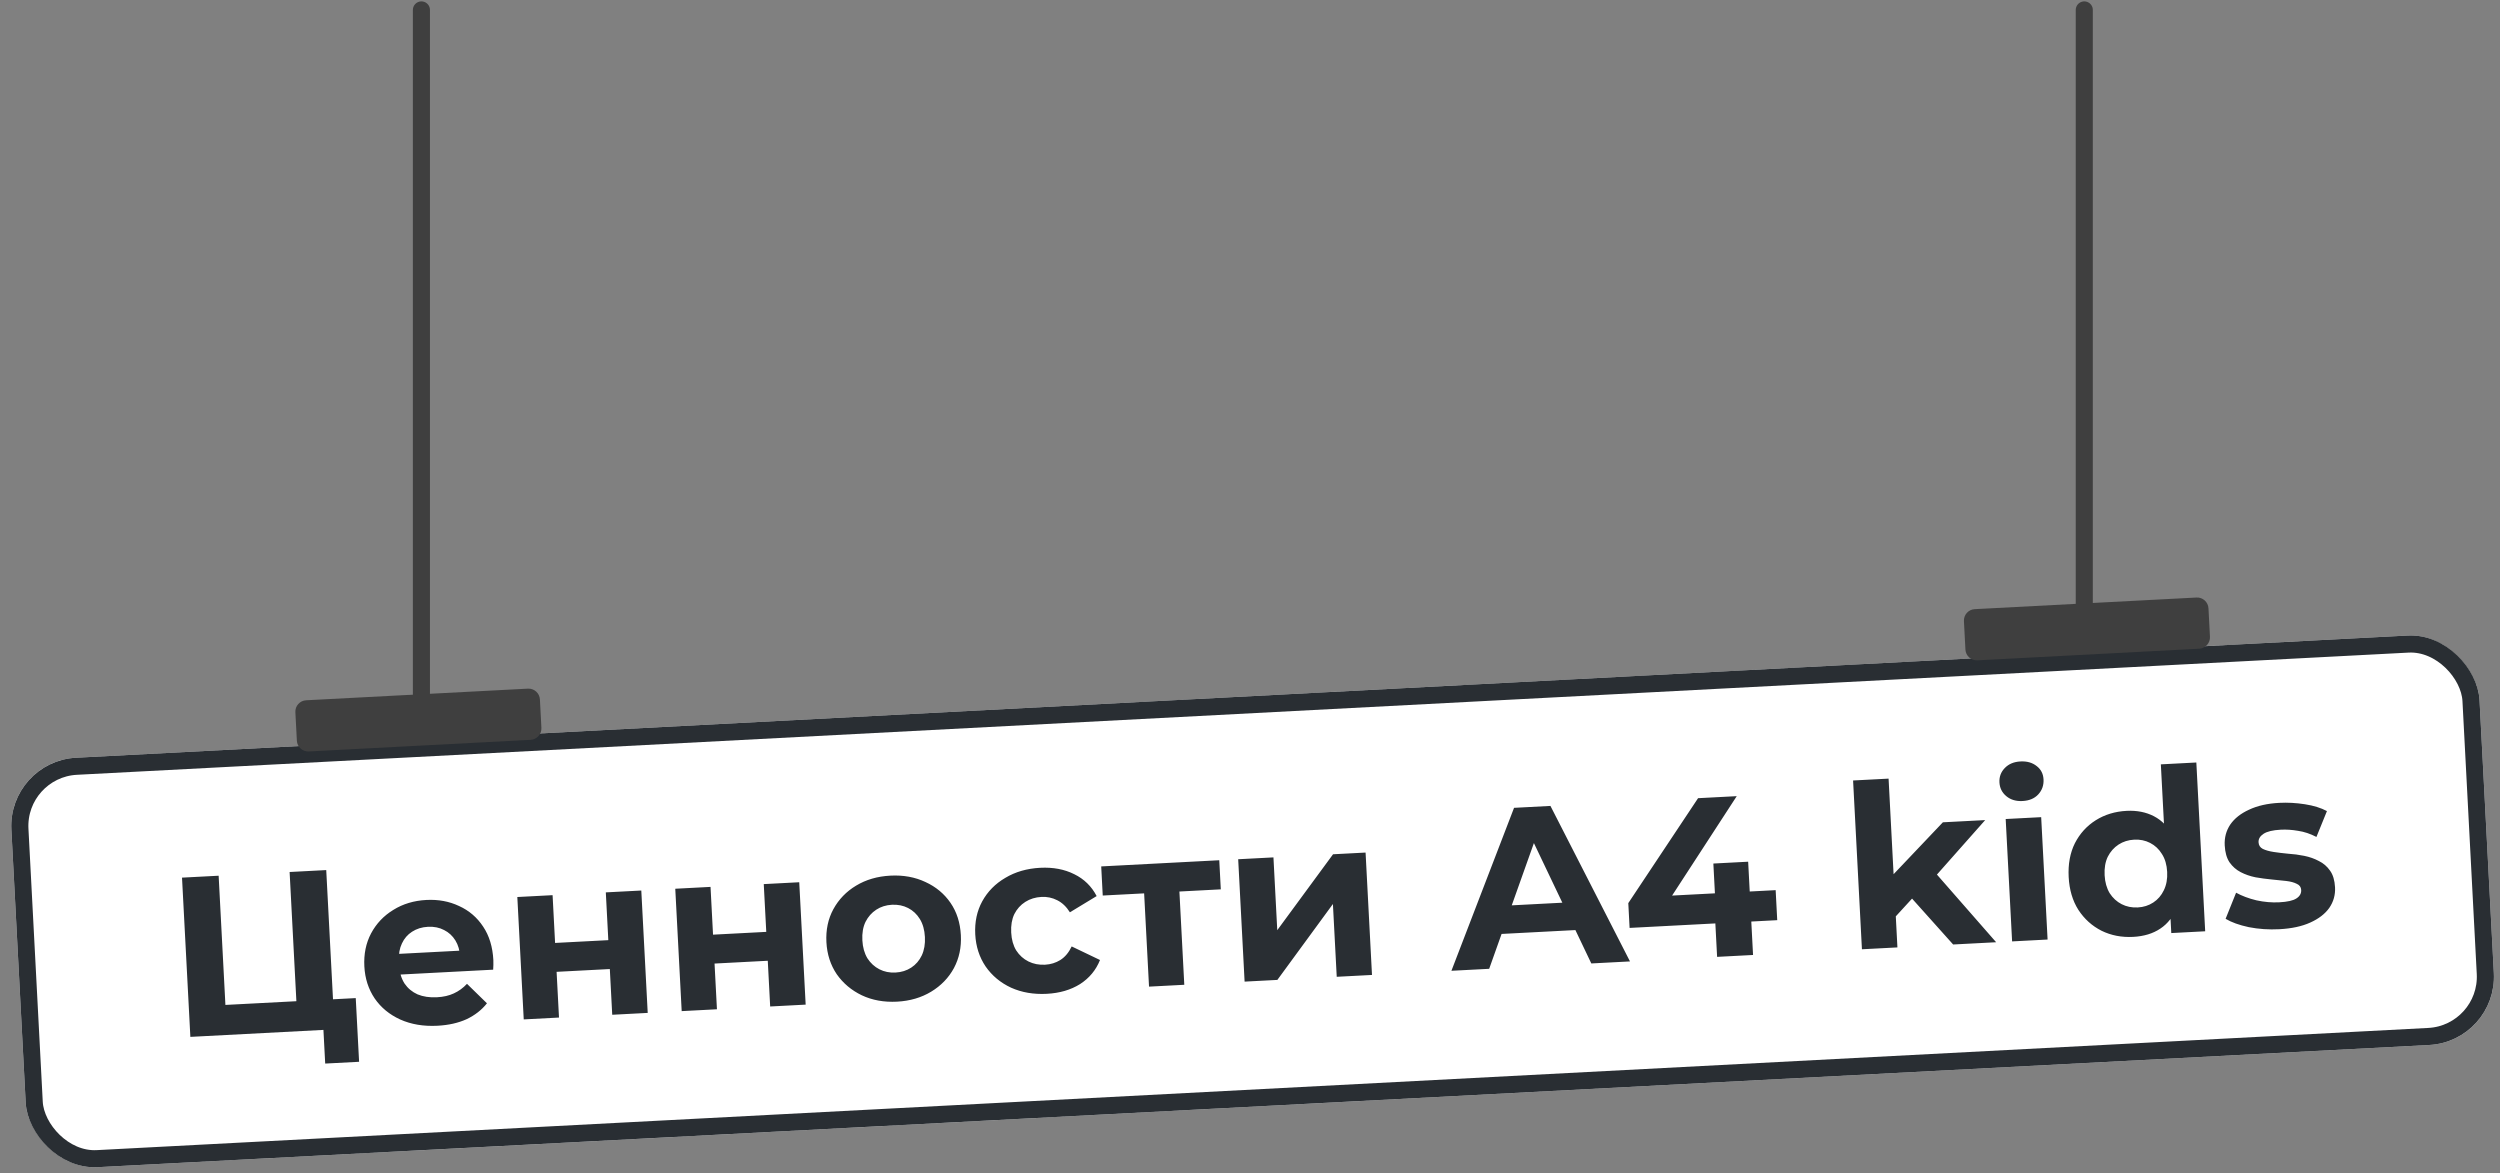
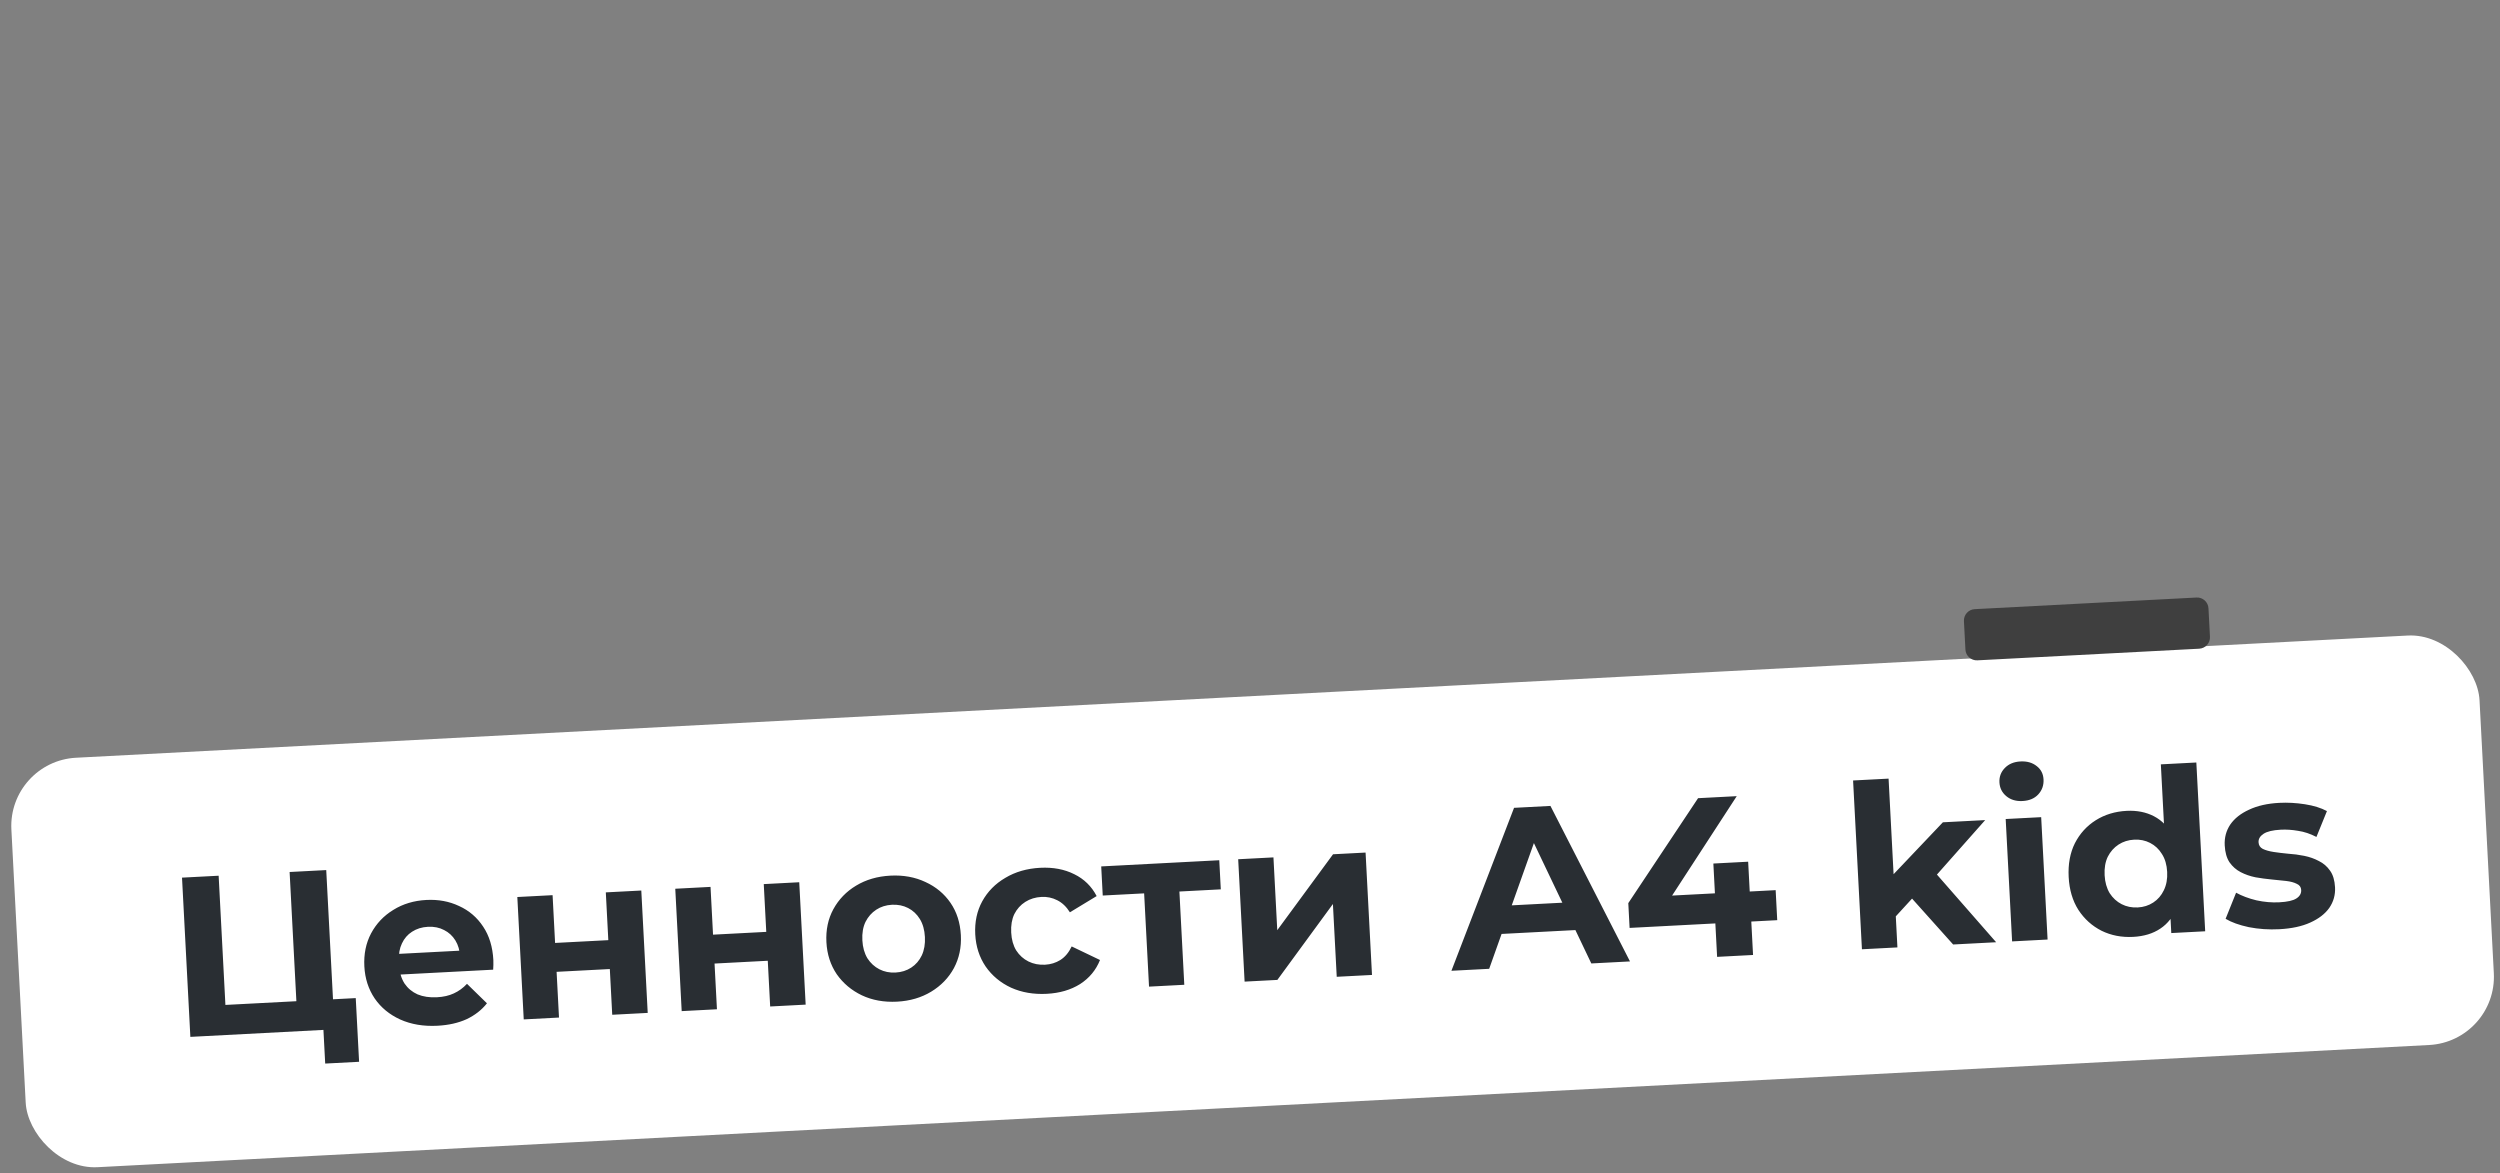
<svg xmlns="http://www.w3.org/2000/svg" width="439" height="206" viewBox="0 0 439 206" fill="none">
  <rect x="0" y="0" width="439" height="206" fill="#808080" stroke="none" />
-   <path d="M366 107.744V1.744" stroke="#3F3F3F" stroke-width="3" stroke-linecap="round" />
-   <path d="M74 124.744L74 1.744" stroke="#3F3F3F" stroke-width="3" stroke-linecap="round" />
  <g clip-path="url(#clip0_350_8718)">
    <rect x="1.371" y="133.687" width="434" height="72" rx="12" transform="rotate(-3 1.371 133.687)" fill="white" />
    <path d="M33.427 182.075L31.962 154.113L38.393 153.776L39.582 176.465L52.045 175.812L50.856 153.123L57.287 152.786L58.752 180.748L33.427 182.075ZM57.105 186.762L56.715 179.332L58.193 180.777L52.321 181.085L52.045 175.812L62.47 175.266L63.057 186.45L57.105 186.762ZM76.823 180.121C74.373 180.25 72.191 179.883 70.276 179.022C68.388 178.16 66.895 176.93 65.797 175.332C64.697 173.707 64.091 171.829 63.98 169.699C63.867 167.542 64.259 165.612 65.158 163.909C66.082 162.179 67.385 160.802 69.067 159.779C70.748 158.73 72.68 158.148 74.864 158.033C76.968 157.923 78.882 158.277 80.607 159.094C82.358 159.884 83.77 161.092 84.843 162.718C85.915 164.317 86.511 166.275 86.633 168.592C86.645 168.832 86.647 169.112 86.637 169.433C86.626 169.727 86.614 170.008 86.601 170.276L69.145 171.191L68.954 167.556L83.135 166.813L80.795 168.017C80.736 166.898 80.459 165.938 79.963 165.136C79.467 164.334 78.807 163.728 77.985 163.317C77.161 162.88 76.216 162.689 75.151 162.745C74.086 162.801 73.153 163.09 72.353 163.612C71.577 164.107 70.986 164.792 70.578 165.668C70.168 166.517 69.993 167.515 70.054 168.66L70.104 169.618C70.165 170.79 70.473 171.815 71.026 172.694C71.605 173.545 72.373 174.186 73.33 174.616C74.312 175.019 75.442 175.187 76.721 175.12C77.866 175.06 78.855 174.834 79.689 174.443C80.55 174.051 81.322 173.49 82.004 172.76L85.508 176.181C84.582 177.351 83.389 178.282 81.93 178.972C80.469 179.636 78.767 180.019 76.823 180.121ZM91.968 179.007L90.842 157.516L97.034 157.192L97.473 165.58L106.82 165.091L106.381 156.702L112.612 156.376L113.738 177.866L107.507 178.193L107.086 170.164L97.739 170.654L98.16 178.682L91.968 179.007ZM119.704 177.553L118.577 156.063L124.769 155.738L125.208 164.127L134.556 163.637L134.116 155.249L140.347 154.922L141.474 176.412L135.242 176.739L134.822 168.71L125.474 169.2L125.895 177.229L119.704 177.553ZM157.522 175.892C155.232 176.012 153.169 175.639 151.335 174.774C149.527 173.908 148.061 172.676 146.936 171.079C145.836 169.455 145.23 167.577 145.118 165.447C145.005 163.29 145.411 161.359 146.337 159.655C147.287 157.923 148.617 156.545 150.326 155.521C152.06 154.468 154.072 153.882 156.362 153.762C158.626 153.644 160.675 154.017 162.509 154.882C164.342 155.721 165.808 156.939 166.907 158.537C168.005 160.135 168.611 162.026 168.726 164.21C168.838 166.34 168.431 168.27 167.507 170.001C166.582 171.705 165.252 173.083 163.518 174.136C161.784 175.188 159.785 175.773 157.522 175.892ZM157.254 170.779C158.293 170.724 159.212 170.436 160.012 169.913C160.813 169.391 161.43 168.677 161.863 167.774C162.295 166.843 162.479 165.765 162.415 164.54C162.349 163.289 162.053 162.236 161.528 161.382C161.003 160.529 160.315 159.884 159.464 159.448C158.613 159.012 157.669 158.821 156.63 158.875C155.592 158.93 154.672 159.218 153.872 159.741C153.071 160.263 152.441 160.977 151.981 161.883C151.548 162.787 151.364 163.864 151.43 165.116C151.494 166.341 151.789 167.394 152.316 168.274C152.868 169.126 153.569 169.77 154.42 170.206C155.271 170.643 156.215 170.833 157.254 170.779ZM183.818 174.514C181.501 174.635 179.413 174.277 177.553 173.44C175.692 172.576 174.198 171.333 173.072 169.71C171.972 168.085 171.366 166.207 171.254 164.077C171.141 161.92 171.547 159.989 172.473 158.285C173.423 156.553 174.78 155.174 176.542 154.147C178.302 153.093 180.341 152.506 182.658 152.384C184.922 152.266 186.917 152.642 188.645 153.512C190.372 154.356 191.681 155.636 192.572 157.352L187.874 160.202C187.262 159.219 186.517 158.511 185.64 158.076C184.789 157.64 183.871 157.448 182.886 157.499C181.821 157.555 180.875 157.845 180.048 158.369C179.221 158.893 178.577 159.608 178.117 160.513C177.684 161.417 177.5 162.495 177.566 163.746C177.631 164.998 177.927 166.05 178.452 166.904C179.004 167.756 179.719 168.4 180.596 168.835C181.473 169.269 182.445 169.459 183.51 169.403C184.495 169.351 185.389 169.077 186.19 168.581C187.018 168.057 187.683 167.262 188.188 166.194L193.16 168.577C192.452 170.35 191.284 171.759 189.656 172.806C188.027 173.826 186.081 174.395 183.818 174.514ZM201.769 173.253L200.835 155.437L202.309 156.802L193.641 157.256L193.373 152.143L214.104 151.057L214.372 156.17L205.704 156.624L207.027 155.113L207.961 172.928L201.769 173.253ZM218.552 172.373L217.426 150.882L223.618 150.558L224.287 163.34L234.083 150.01L239.795 149.71L240.922 171.201L234.73 171.525L234.06 158.743L224.304 172.072L218.552 172.373ZM254.869 170.47L265.867 141.855L272.258 141.52L286.226 168.826L279.435 169.182L267.916 145.032L270.472 144.898L261.5 170.122L254.869 170.47ZM260.786 164.151L262.247 159.148L276.627 158.394L278.642 163.216L260.786 164.151ZM286.157 162.942L285.929 158.588L298.181 140.161L304.972 139.805L292.999 158.217L289.795 157.464L311.805 156.31L312.081 161.583L286.157 162.942ZM301.524 168.025L301.216 162.153L301.14 156.869L300.866 151.637L306.977 151.316L307.835 167.694L301.524 168.025ZM331.878 162.028L331.64 154.43L341.168 144.397L348.598 144.008L339.484 154.299L336.387 157.105L331.878 162.028ZM326.955 166.692L325.402 137.052L331.634 136.726L333.187 166.365L326.955 166.692ZM342.973 165.852L335.23 157.206L338.892 152.167L350.523 165.457L342.973 165.852ZM353.326 165.31L352.199 143.819L358.431 143.493L359.557 164.983L353.326 165.31ZM355.158 140.66C354.013 140.72 353.063 140.436 352.309 139.808C351.556 139.18 351.153 138.373 351.101 137.388C351.05 136.403 351.366 135.558 352.05 134.855C352.734 134.151 353.649 133.77 354.794 133.71C355.939 133.65 356.888 133.92 357.64 134.522C358.391 135.097 358.793 135.877 358.844 136.862C358.899 137.901 358.585 138.785 357.902 139.515C357.244 140.217 356.33 140.599 355.158 140.66ZM374.584 164.516C372.56 164.622 370.713 164.265 369.041 163.445C367.367 162.598 366.008 161.374 364.963 159.773C363.944 158.171 363.376 156.251 363.259 154.014C363.141 151.751 363.504 149.769 364.35 148.069C365.222 146.368 366.446 145.022 368.023 144.031C369.6 143.041 371.401 142.493 373.425 142.386C375.235 142.292 376.841 142.608 378.241 143.336C379.641 144.063 380.756 145.22 381.587 146.805C382.418 148.391 382.9 150.448 383.032 152.978C383.163 155.481 382.913 157.577 382.28 159.266C381.646 160.928 380.671 162.194 379.355 163.064C378.065 163.933 376.475 164.417 374.584 164.516ZM375.395 159.347C376.407 159.294 377.313 159.006 378.113 158.483C378.914 157.961 379.531 157.247 379.964 156.343C380.423 155.411 380.62 154.333 380.555 153.108C380.49 151.856 380.181 150.804 379.629 149.952C379.104 149.098 378.416 148.454 377.565 148.018C376.714 147.581 375.783 147.39 374.771 147.443C373.733 147.497 372.813 147.786 372.013 148.309C371.212 148.831 370.582 149.545 370.122 150.45C369.689 151.354 369.505 152.432 369.571 153.684C369.635 154.909 369.93 155.961 370.457 156.842C371.009 157.694 371.71 158.338 372.561 158.774C373.412 159.21 374.356 159.401 375.395 159.347ZM381.278 163.845L381.048 159.451L380.833 153.053L380.101 146.723L379.445 134.22L385.677 133.894L387.23 163.533L381.278 163.845ZM400.244 163.171C398.407 163.268 396.625 163.147 394.898 162.811C393.197 162.446 391.836 161.956 390.816 161.342L392.658 156.76C393.676 157.32 394.861 157.766 396.213 158.095C397.591 158.397 398.932 158.514 400.237 158.445C401.675 158.37 402.678 158.144 403.246 157.767C403.84 157.389 404.121 156.893 404.089 156.281C404.063 155.775 403.803 155.414 403.311 155.2C402.845 154.957 402.222 154.79 401.443 154.697C400.663 154.604 399.804 154.516 398.865 154.432C397.953 154.346 397.025 154.221 396.082 154.057C395.137 153.866 394.267 153.564 393.471 153.152C392.675 152.74 392.017 152.16 391.497 151.413C391.004 150.664 390.725 149.678 390.661 148.453C390.59 147.095 390.913 145.876 391.631 144.797C392.375 143.717 393.478 142.844 394.939 142.18C396.398 141.49 398.166 141.09 400.243 140.981C401.708 140.904 403.207 140.986 404.742 141.226C406.277 141.466 407.566 141.866 408.61 142.425L406.765 146.968C405.695 146.41 404.621 146.052 403.545 145.895C402.494 145.71 401.475 145.643 400.49 145.695C399.105 145.767 398.103 146.007 397.484 146.413C396.864 146.819 396.57 147.315 396.6 147.901C396.628 148.434 396.875 148.821 397.342 149.064C397.835 149.305 398.472 149.485 399.253 149.605C400.034 149.724 400.88 149.826 401.793 149.912C402.73 149.97 403.671 150.094 404.616 150.285C405.561 150.476 406.418 150.778 407.187 151.192C407.982 151.577 408.639 152.144 409.159 152.891C409.677 153.611 409.968 154.584 410.033 155.809C410.102 157.14 409.765 158.346 409.021 159.427C408.275 160.481 407.158 161.34 405.671 162.006C404.21 162.67 402.402 163.058 400.244 163.171Z" fill="#292E33" />
  </g>
-   <rect x="2.947" y="135.106" width="431" height="69" rx="10.5" transform="rotate(-3 2.947 135.106)" stroke="#292E33" stroke-width="3" />
  <path d="M344.867 109.069C344.809 107.965 345.656 107.024 346.759 106.967L385.706 104.926C386.809 104.868 387.75 105.715 387.808 106.818L388.07 111.811C388.127 112.914 387.28 113.855 386.177 113.913L347.23 115.954C346.127 116.012 345.186 115.165 345.129 114.062L344.867 109.069Z" fill="#3F3F3F" />
-   <path d="M51.867 125.07C51.809 123.966 52.656 123.025 53.76 122.968L92.706 120.926C93.809 120.869 94.75 121.716 94.808 122.819L95.07 127.812C95.127 128.915 94.28 129.856 93.177 129.914L54.23 131.955C53.127 132.013 52.186 131.166 52.129 130.063L51.867 125.07Z" fill="#3F3F3F" />
  <defs>
    <clipPath id="clip0_350_8718">
      <rect x="1.371" y="133.687" width="434" height="72" rx="12" transform="rotate(-3 1.371 133.687)" fill="white" />
    </clipPath>
  </defs>
</svg>